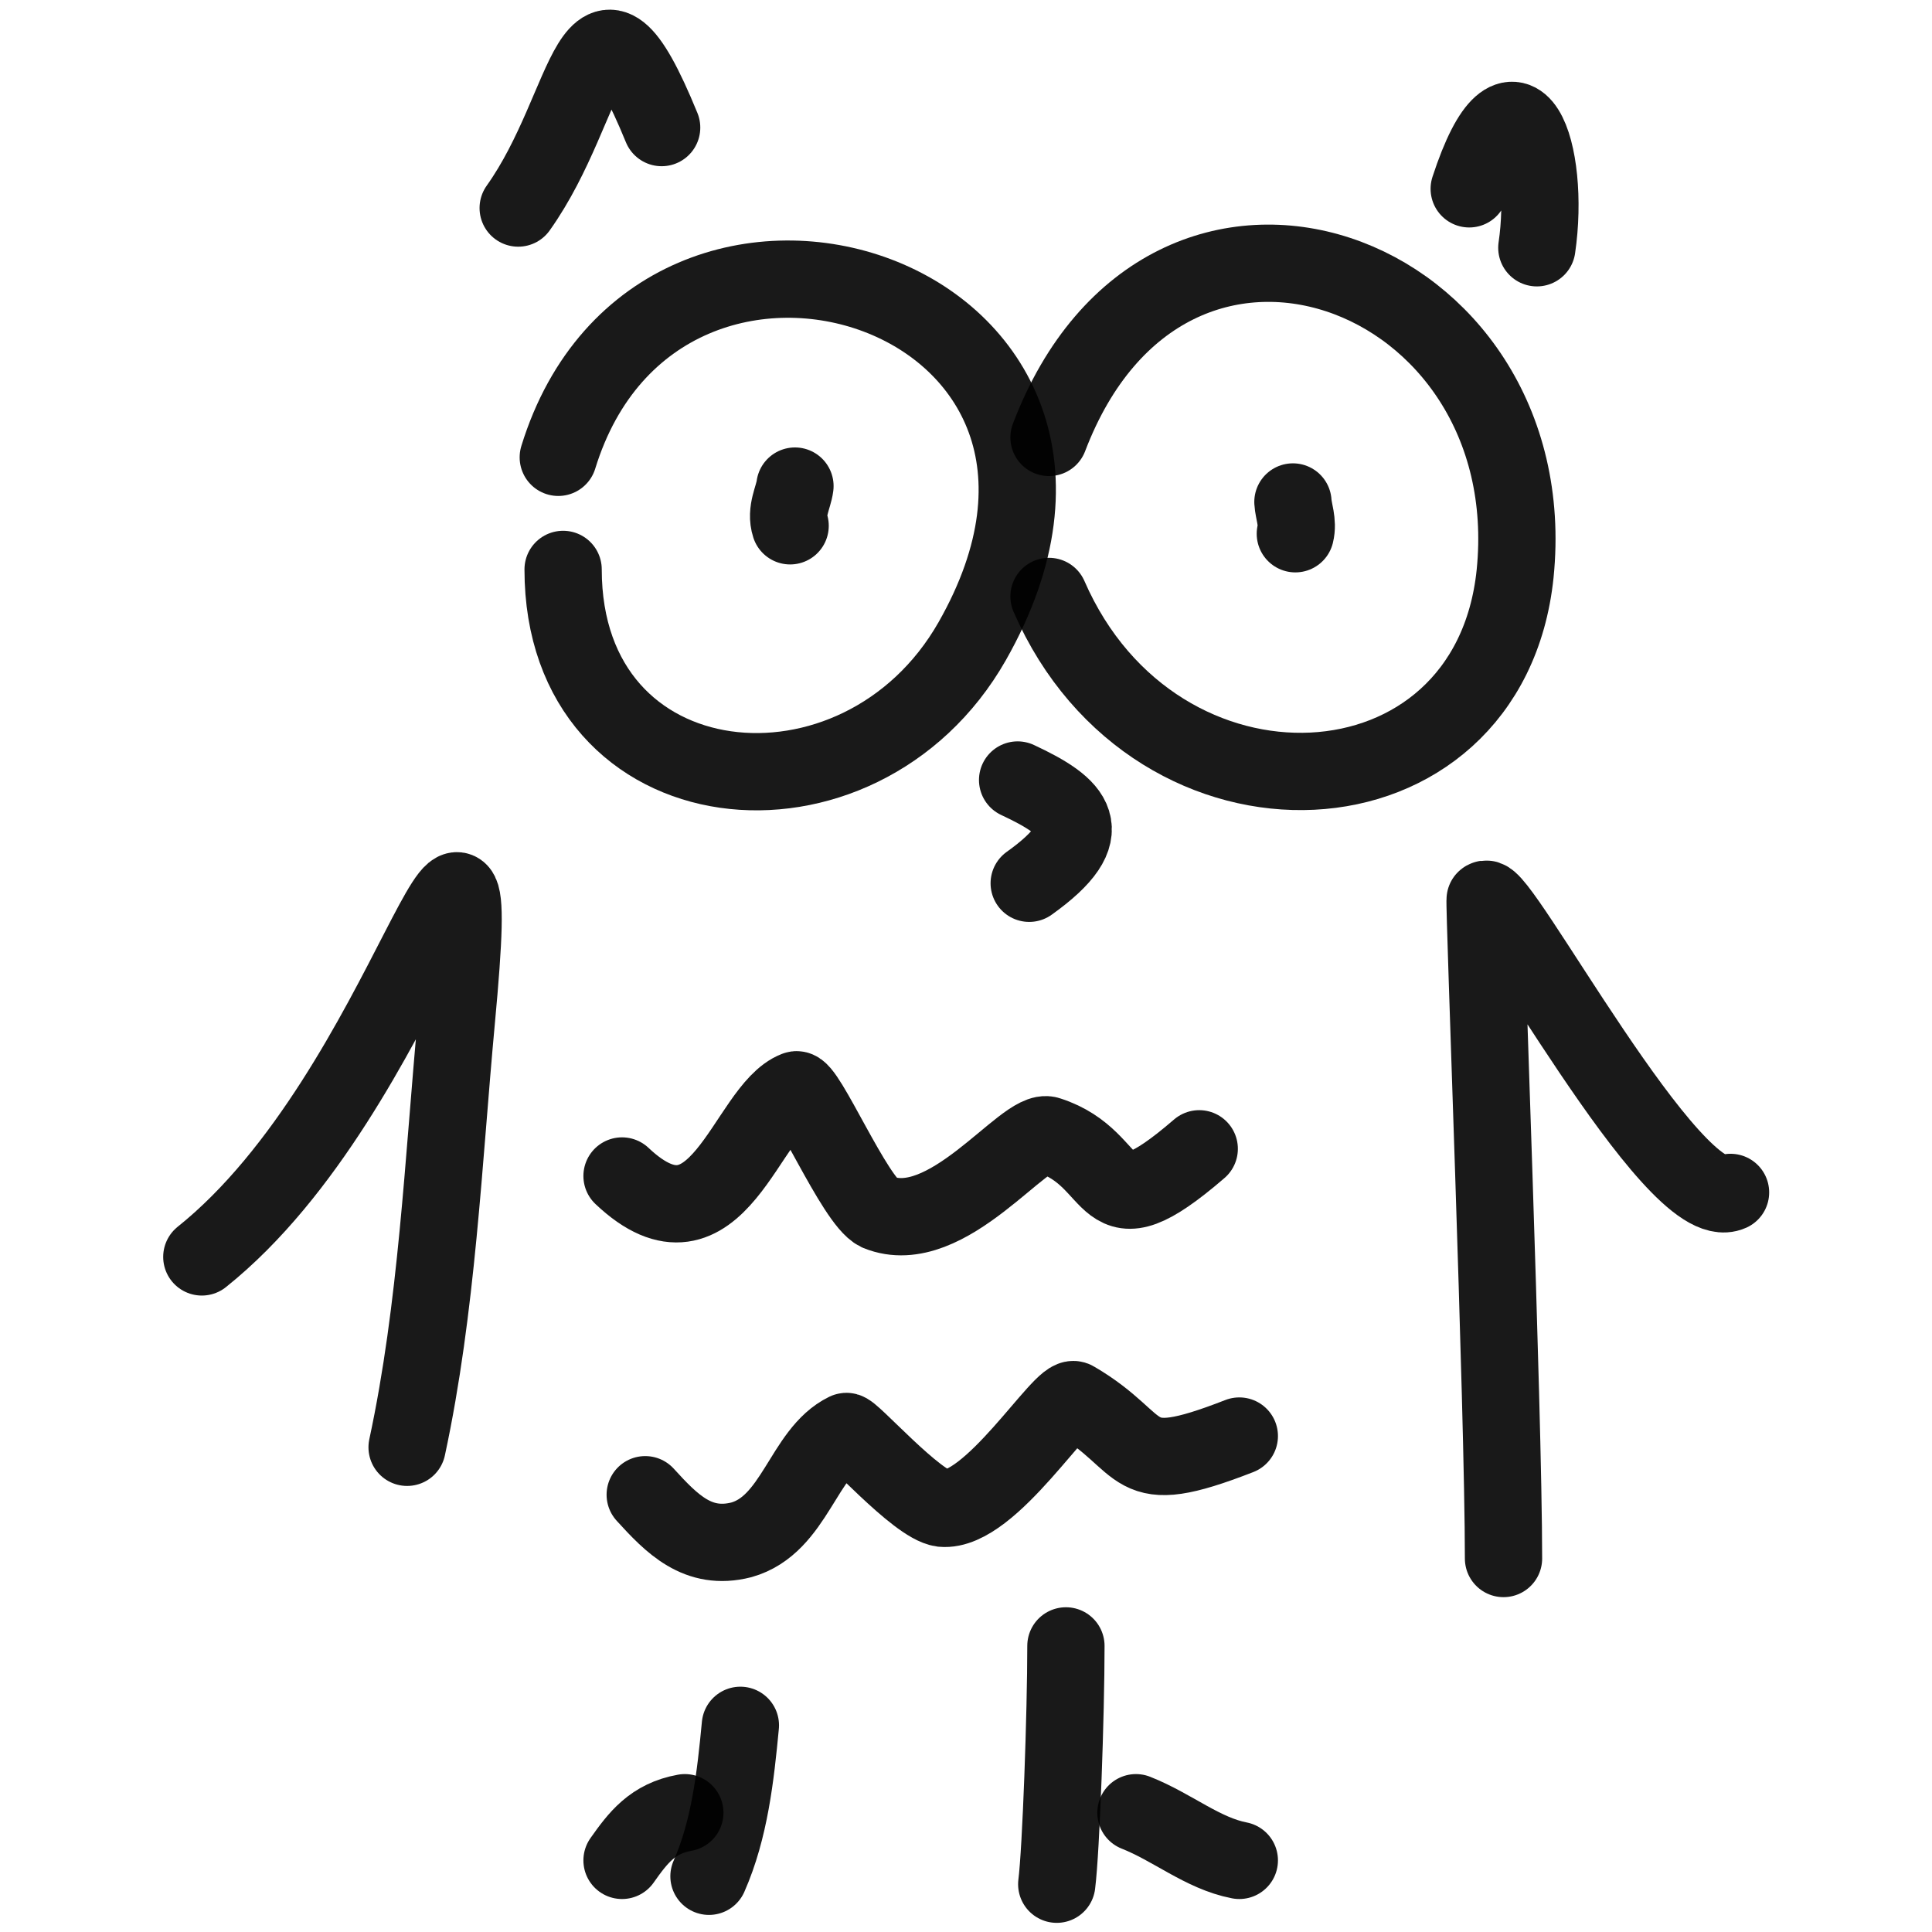
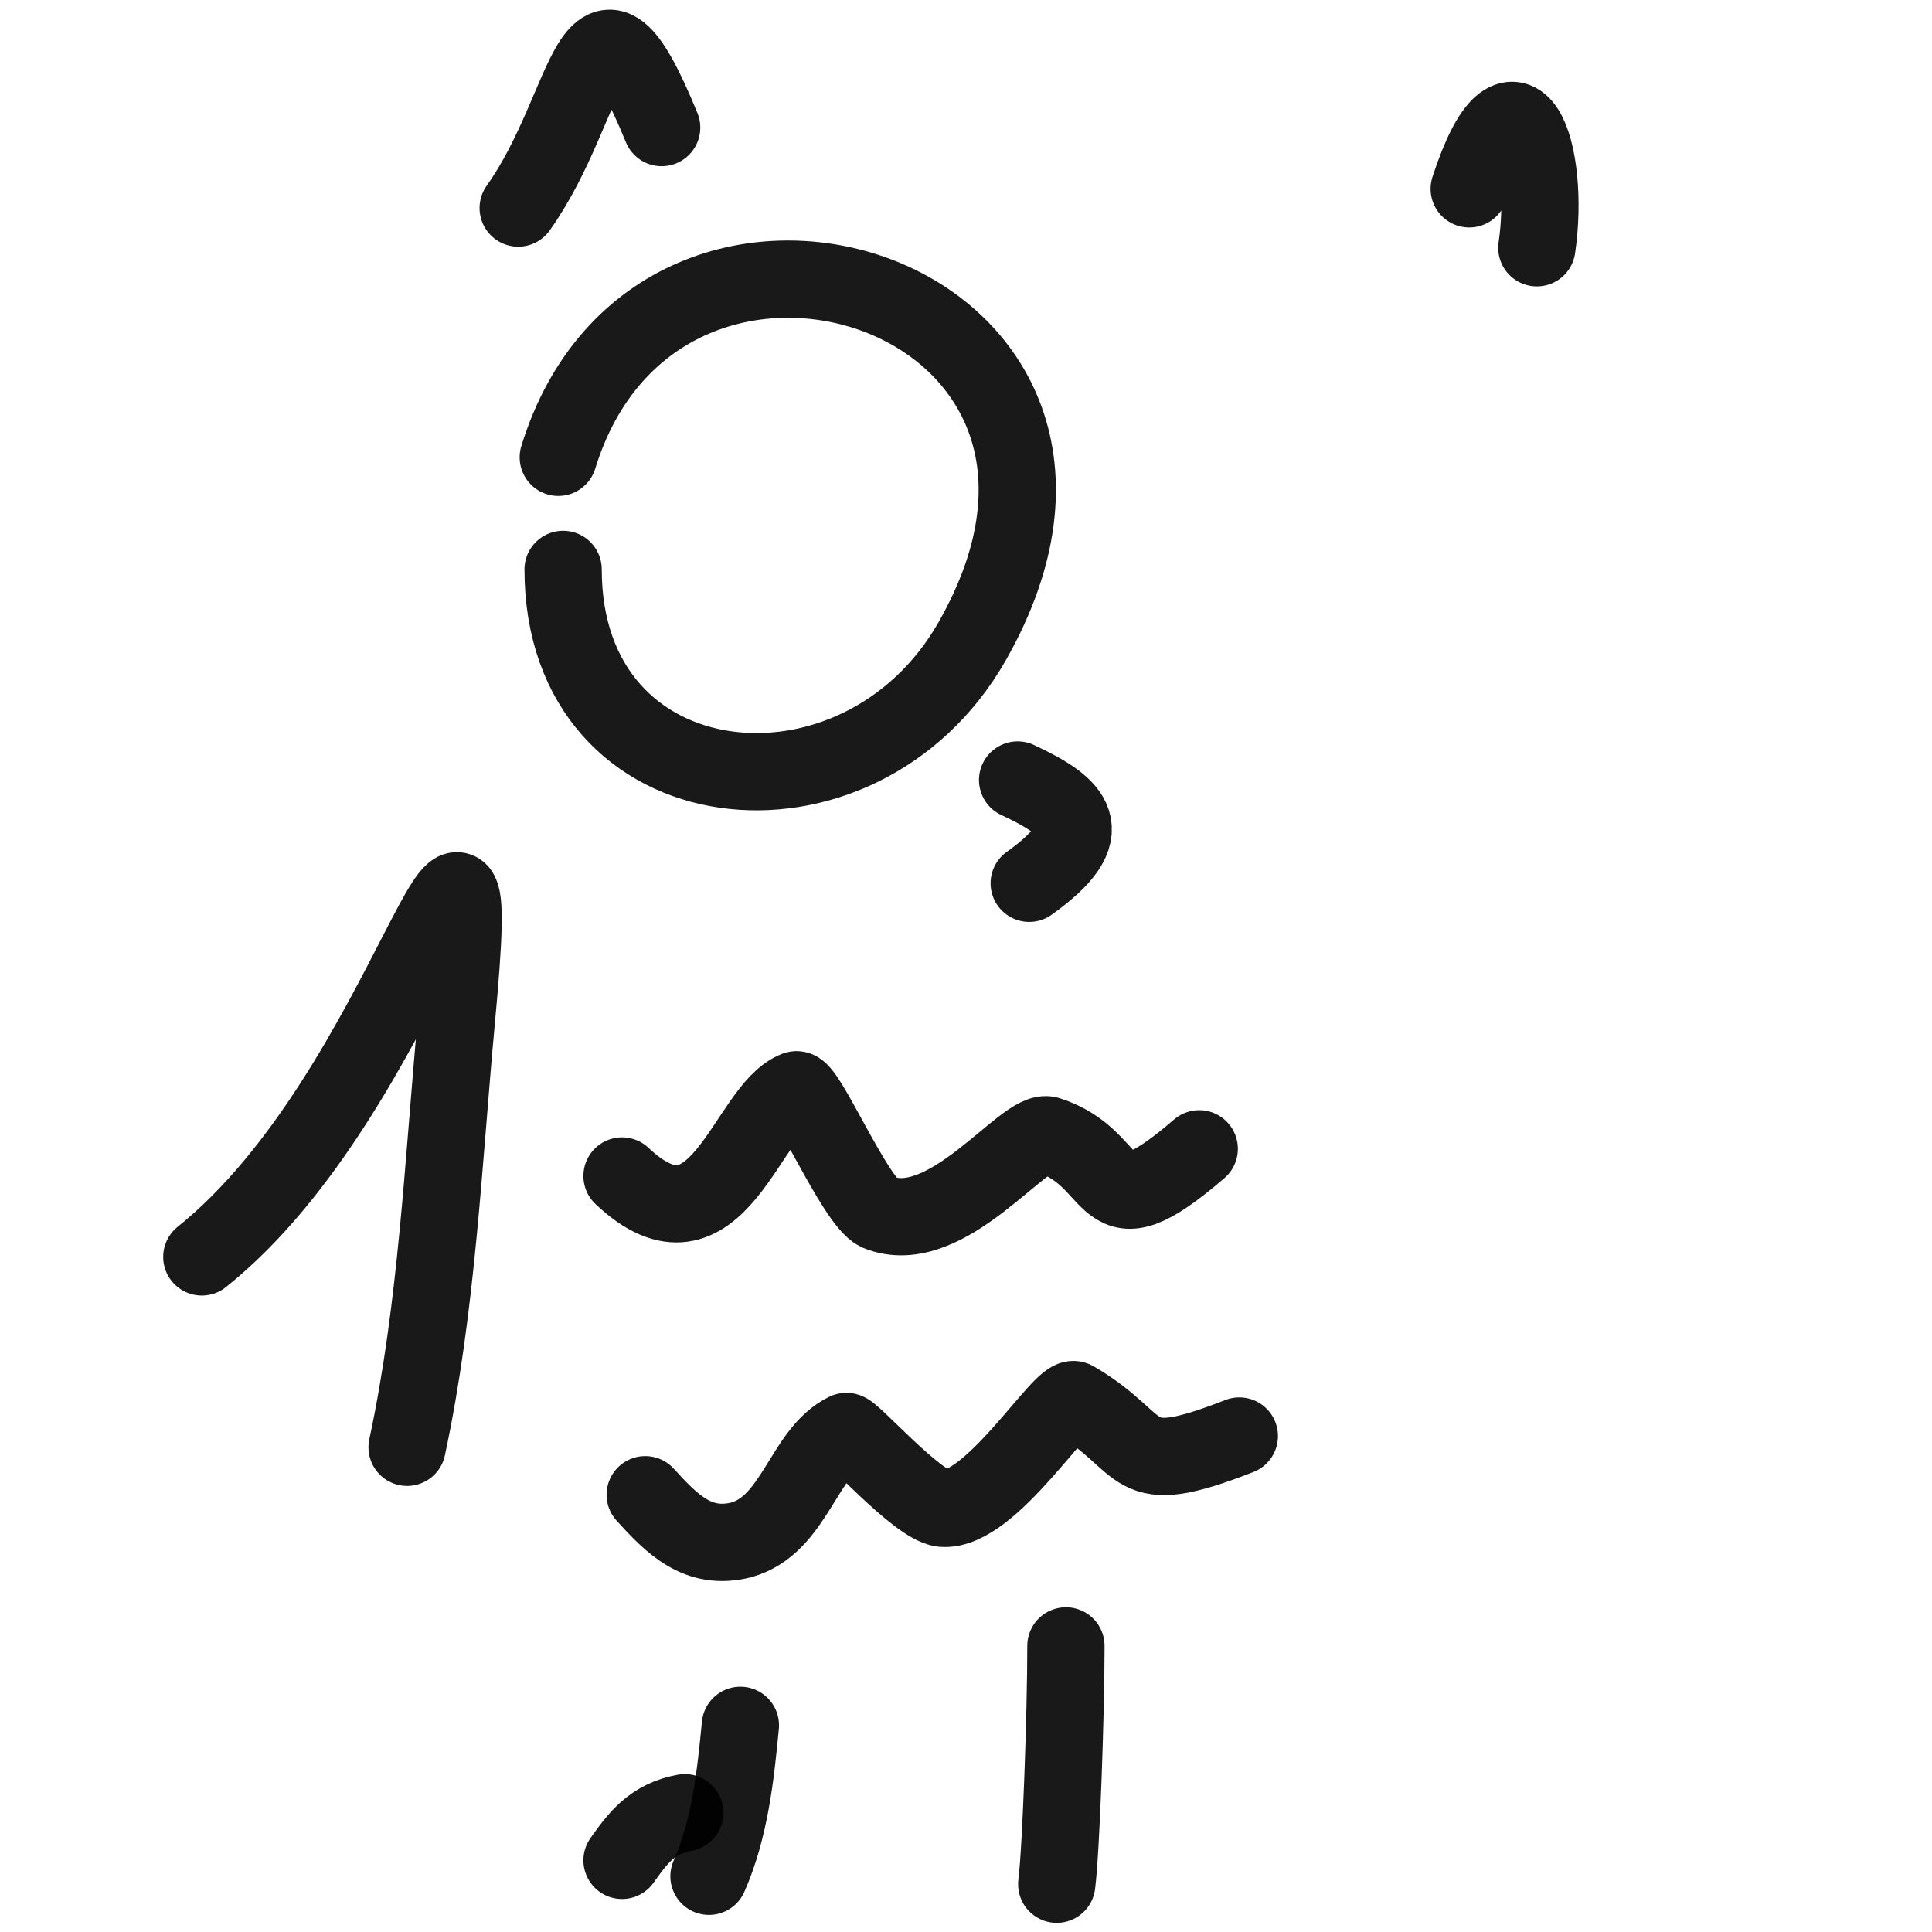
<svg xmlns="http://www.w3.org/2000/svg" version="1.1" width="100%" height="100%" id="svgWorkerArea" viewBox="0 0 400 400" style="background: white;">
  <defs id="defsdoc">
    <pattern id="patternBool" x="0" y="0" width="10" height="10" patternUnits="userSpaceOnUse" patternTransform="rotate(35)">
      <circle cx="5" cy="5" r="4" style="stroke: none;fill: #ff000070;" />
    </pattern>
  </defs>
  <g id="fileImp-59611866" class="cosito">
    <path id="pathImp-954455000" fill="none" stroke="#000000" stroke-linecap="round" stroke-linejoin="round" stroke-opacity="0.9" stroke-width="16" class="grouped" d="M115.587 94.684C136.587 26.503 242.187 60.803 201.287 132.749 177.987 173.703 116.587 167.603 116.587 117.891" />
-     <path id="pathImp-342091974" fill="none" stroke="#000000" stroke-linecap="round" stroke-linejoin="round" stroke-opacity="0.9" stroke-width="16" class="grouped" d="M217.187 90.567C241.687 26.303 320.087 55.503 313.687 118.788 308.287 170.803 239.287 174.203 217.187 123.489" />
    <path id="pathImp-821235948" fill="none" stroke="#000000" stroke-linecap="round" stroke-linejoin="round" stroke-opacity="0.9" stroke-width="16" class="grouped" d="M41.787 260.231C84.987 225.703 100.987 141.603 94.487 211.209 91.787 240.303 90.487 270.803 84.287 299.648" />
-     <path id="pathImp-630061047" fill="none" stroke="#000000" stroke-linecap="round" stroke-linejoin="round" stroke-opacity="0.9" stroke-width="16" class="grouped" d="M358.287 246.877C346.487 252.203 310.087 183.503 307.487 186.235 307.187 186.303 311.287 292.003 311.287 322.673" />
    <path id="pathImp-260806822" fill="none" stroke="#000000" stroke-linecap="round" stroke-linejoin="round" stroke-opacity="0.9" stroke-width="16" class="grouped" d="M213.087 182.873C228.187 172.103 222.487 167.003 210.687 161.492" />
    <path id="pathImp-582794840" fill="none" stroke="#000000" stroke-linecap="round" stroke-linejoin="round" stroke-opacity="0.9" stroke-width="16" class="grouped" d="M107.287 43.074C122.587 21.603 122.287-9.497 136.987 26.413" />
    <path id="pathImp-983921906" fill="none" stroke="#000000" stroke-linecap="round" stroke-linejoin="round" stroke-opacity="0.9" stroke-width="16" class="grouped" d="M304.187 39.095C313.687 10.003 321.087 31.603 318.187 51.298" />
-     <path id="pathImp-18191864" fill="none" stroke="#000000" stroke-linecap="round" stroke-linejoin="round" stroke-opacity="0.9" stroke-width="16" class="grouped" d="M163.587 108.862C162.587 105.803 164.287 103.003 164.587 100.638" />
-     <path id="pathImp-902856599" fill="none" stroke="#000000" stroke-linecap="round" stroke-linejoin="round" stroke-opacity="0.9" stroke-width="16" class="grouped" d="M268.187 110.508C268.787 108.103 267.787 105.803 267.687 103.928" />
    <path id="pathImp-605674680" fill="none" stroke="#000000" stroke-linecap="round" stroke-linejoin="round" stroke-opacity="0.9" stroke-width="16" class="grouped" d="M128.787 243.475C148.587 262.203 154.487 229.603 164.787 225.656 166.787 224.603 176.987 248.703 181.787 250.98 196.087 256.803 212.287 233.203 217.087 235.033 232.787 240.103 226.987 256.203 248.287 237.847" />
    <path id="pathImp-742068380" fill="none" stroke="#000000" stroke-linecap="round" stroke-linejoin="round" stroke-opacity="0.9" stroke-width="16" class="grouped" d="M133.587 309.466C139.087 315.503 144.487 321.103 153.487 318.809 164.587 315.703 166.287 300.703 175.187 296.382 175.987 295.803 189.787 311.603 195.087 312.269 205.087 313.203 220.087 288.203 222.487 289.841 238.187 299.003 232.787 306.603 256.587 297.319" />
    <path id="pathImp-554910023" fill="none" stroke="#000000" stroke-linecap="round" stroke-linejoin="round" stroke-opacity="0.9" stroke-width="16" class="grouped" d="M153.287 357.212C152.287 367.703 151.087 378.703 146.787 388.463" />
    <path id="pathImp-695000232" fill="none" stroke="#000000" stroke-linecap="round" stroke-linejoin="round" stroke-opacity="0.9" stroke-width="16" class="grouped" d="M141.787 375.304C135.087 376.503 132.087 380.503 128.787 385.172" />
    <path id="pathImp-691305942" fill="none" stroke="#000000" stroke-linecap="round" stroke-linejoin="round" stroke-opacity="0.9" stroke-width="16" class="grouped" d="M220.687 340.765C220.687 354.703 219.687 383.003 218.787 390.107" />
-     <path id="pathImp-169368525" fill="none" stroke="#000000" stroke-linecap="round" stroke-linejoin="round" stroke-opacity="0.9" stroke-width="16" class="grouped" d="M235.187 375.304C242.787 378.303 248.987 383.703 256.587 385.172" />
  </g>
</svg>